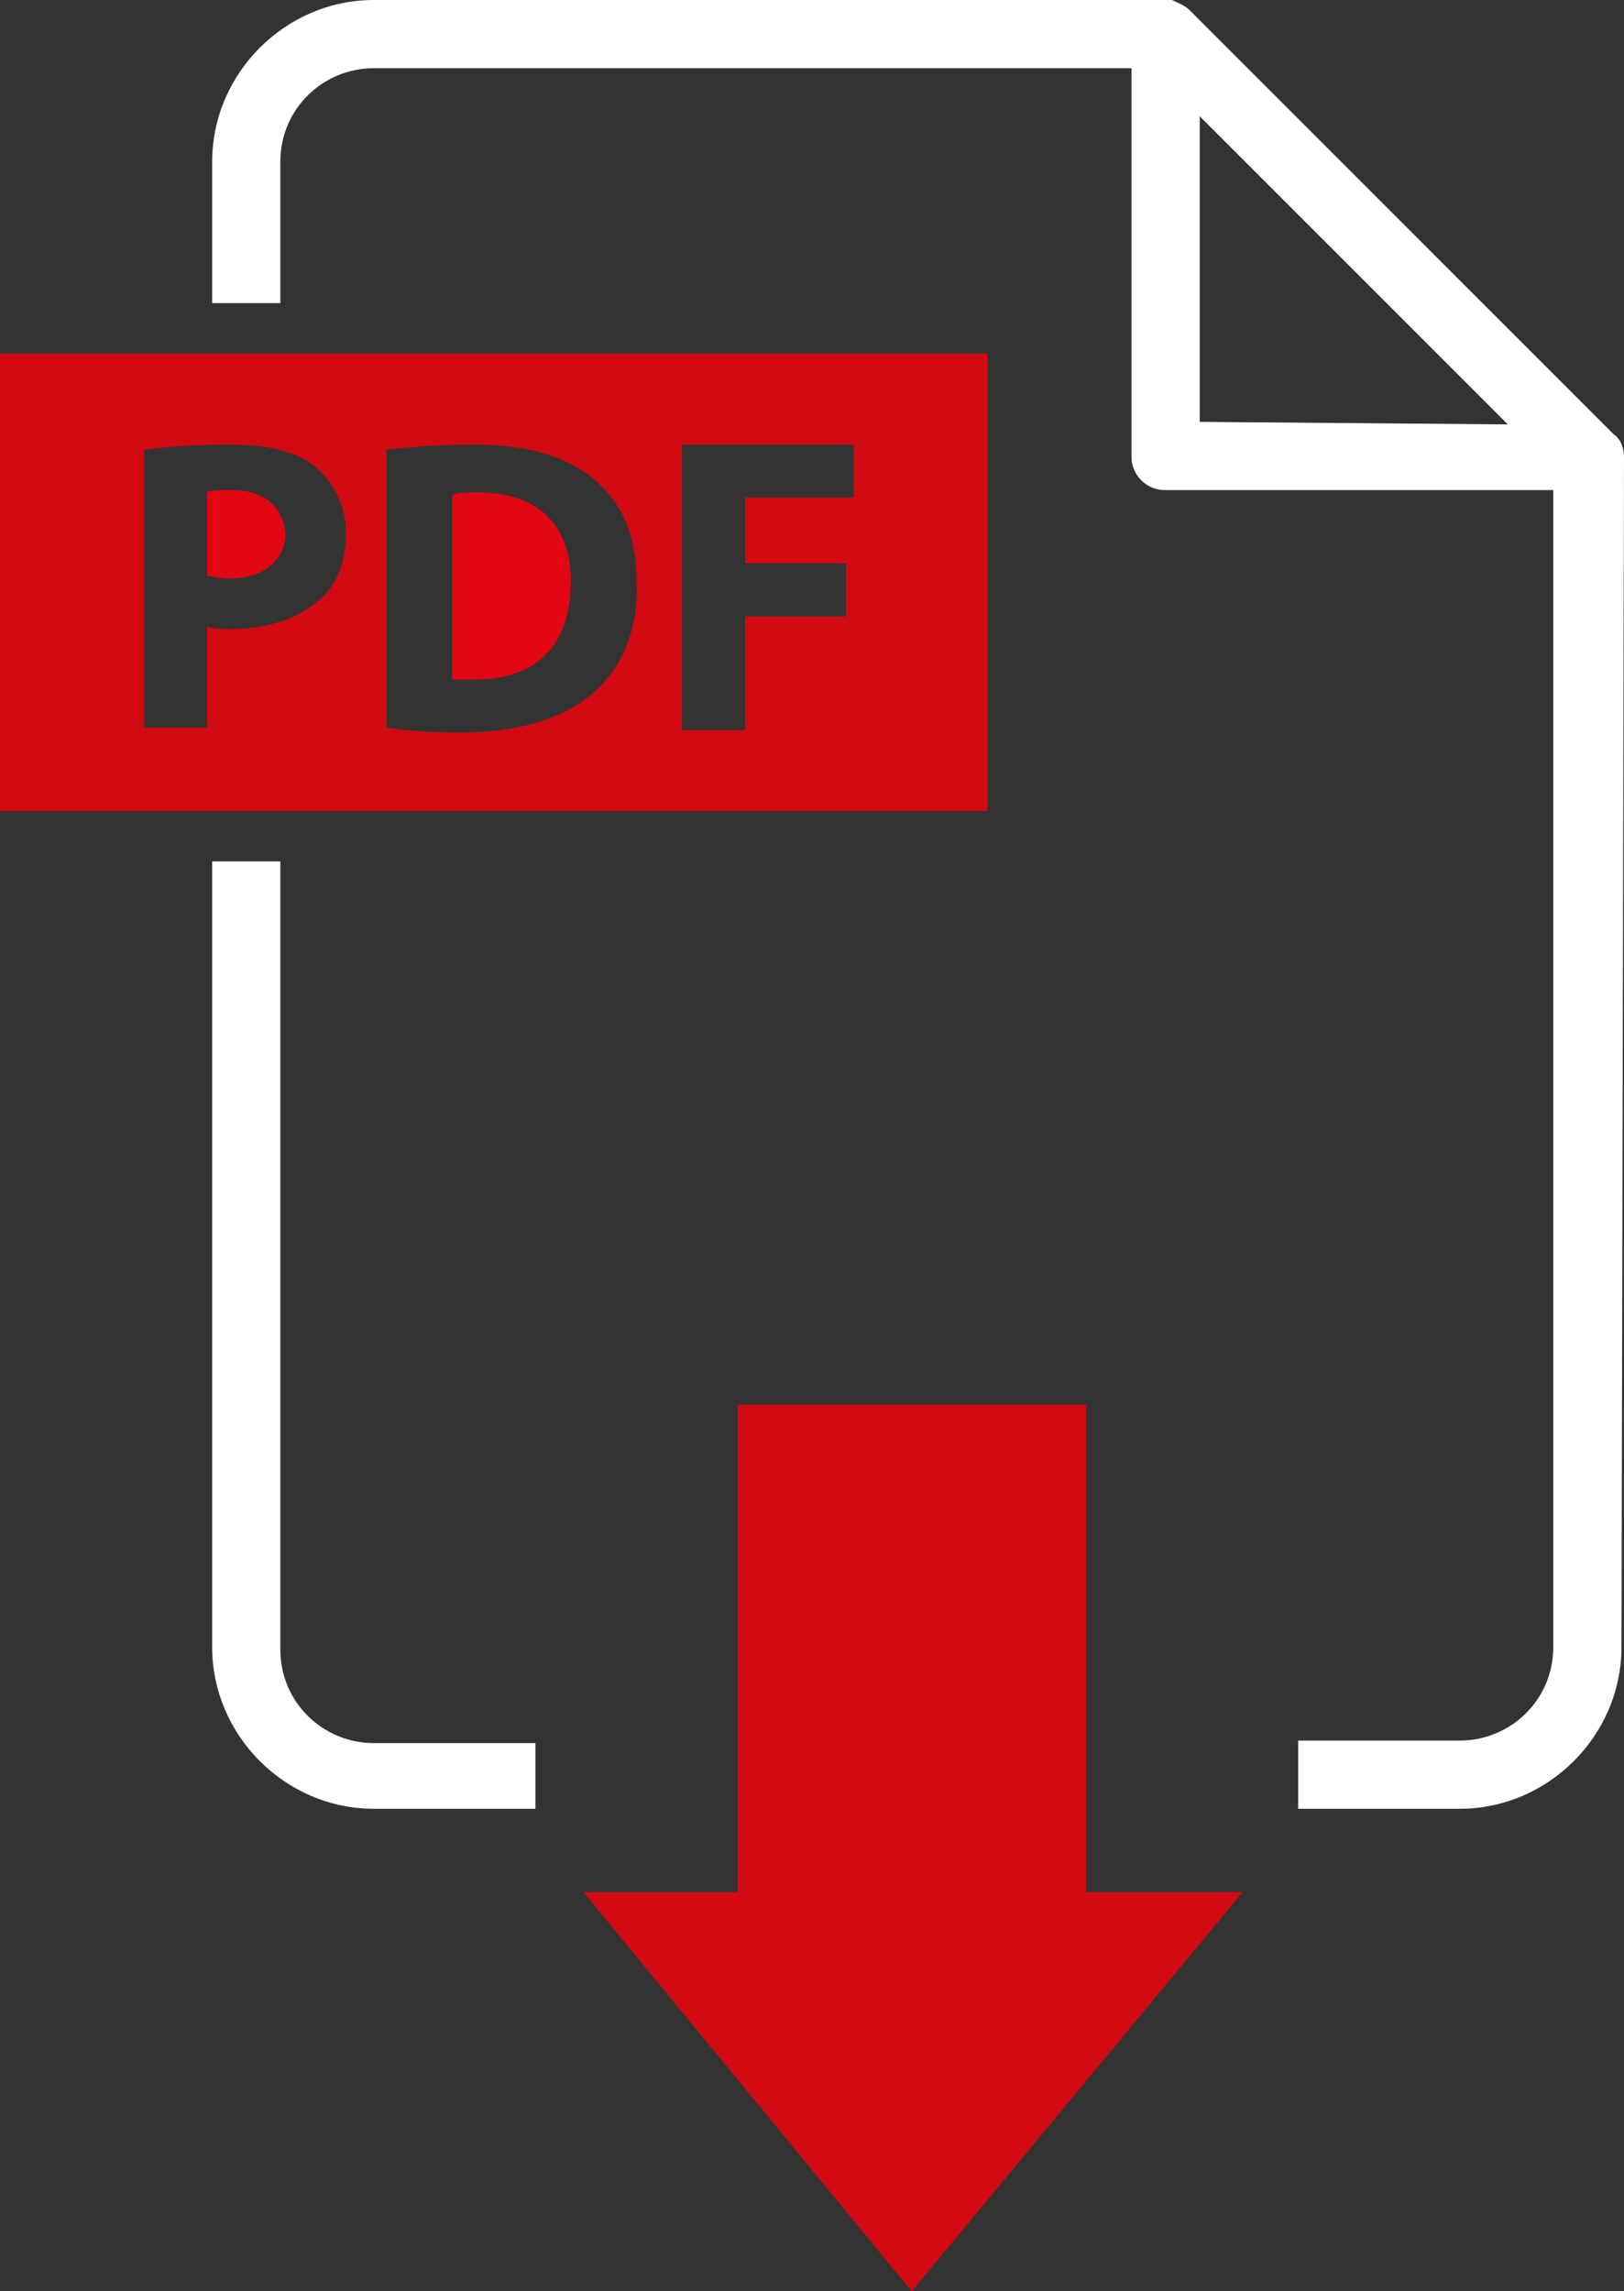
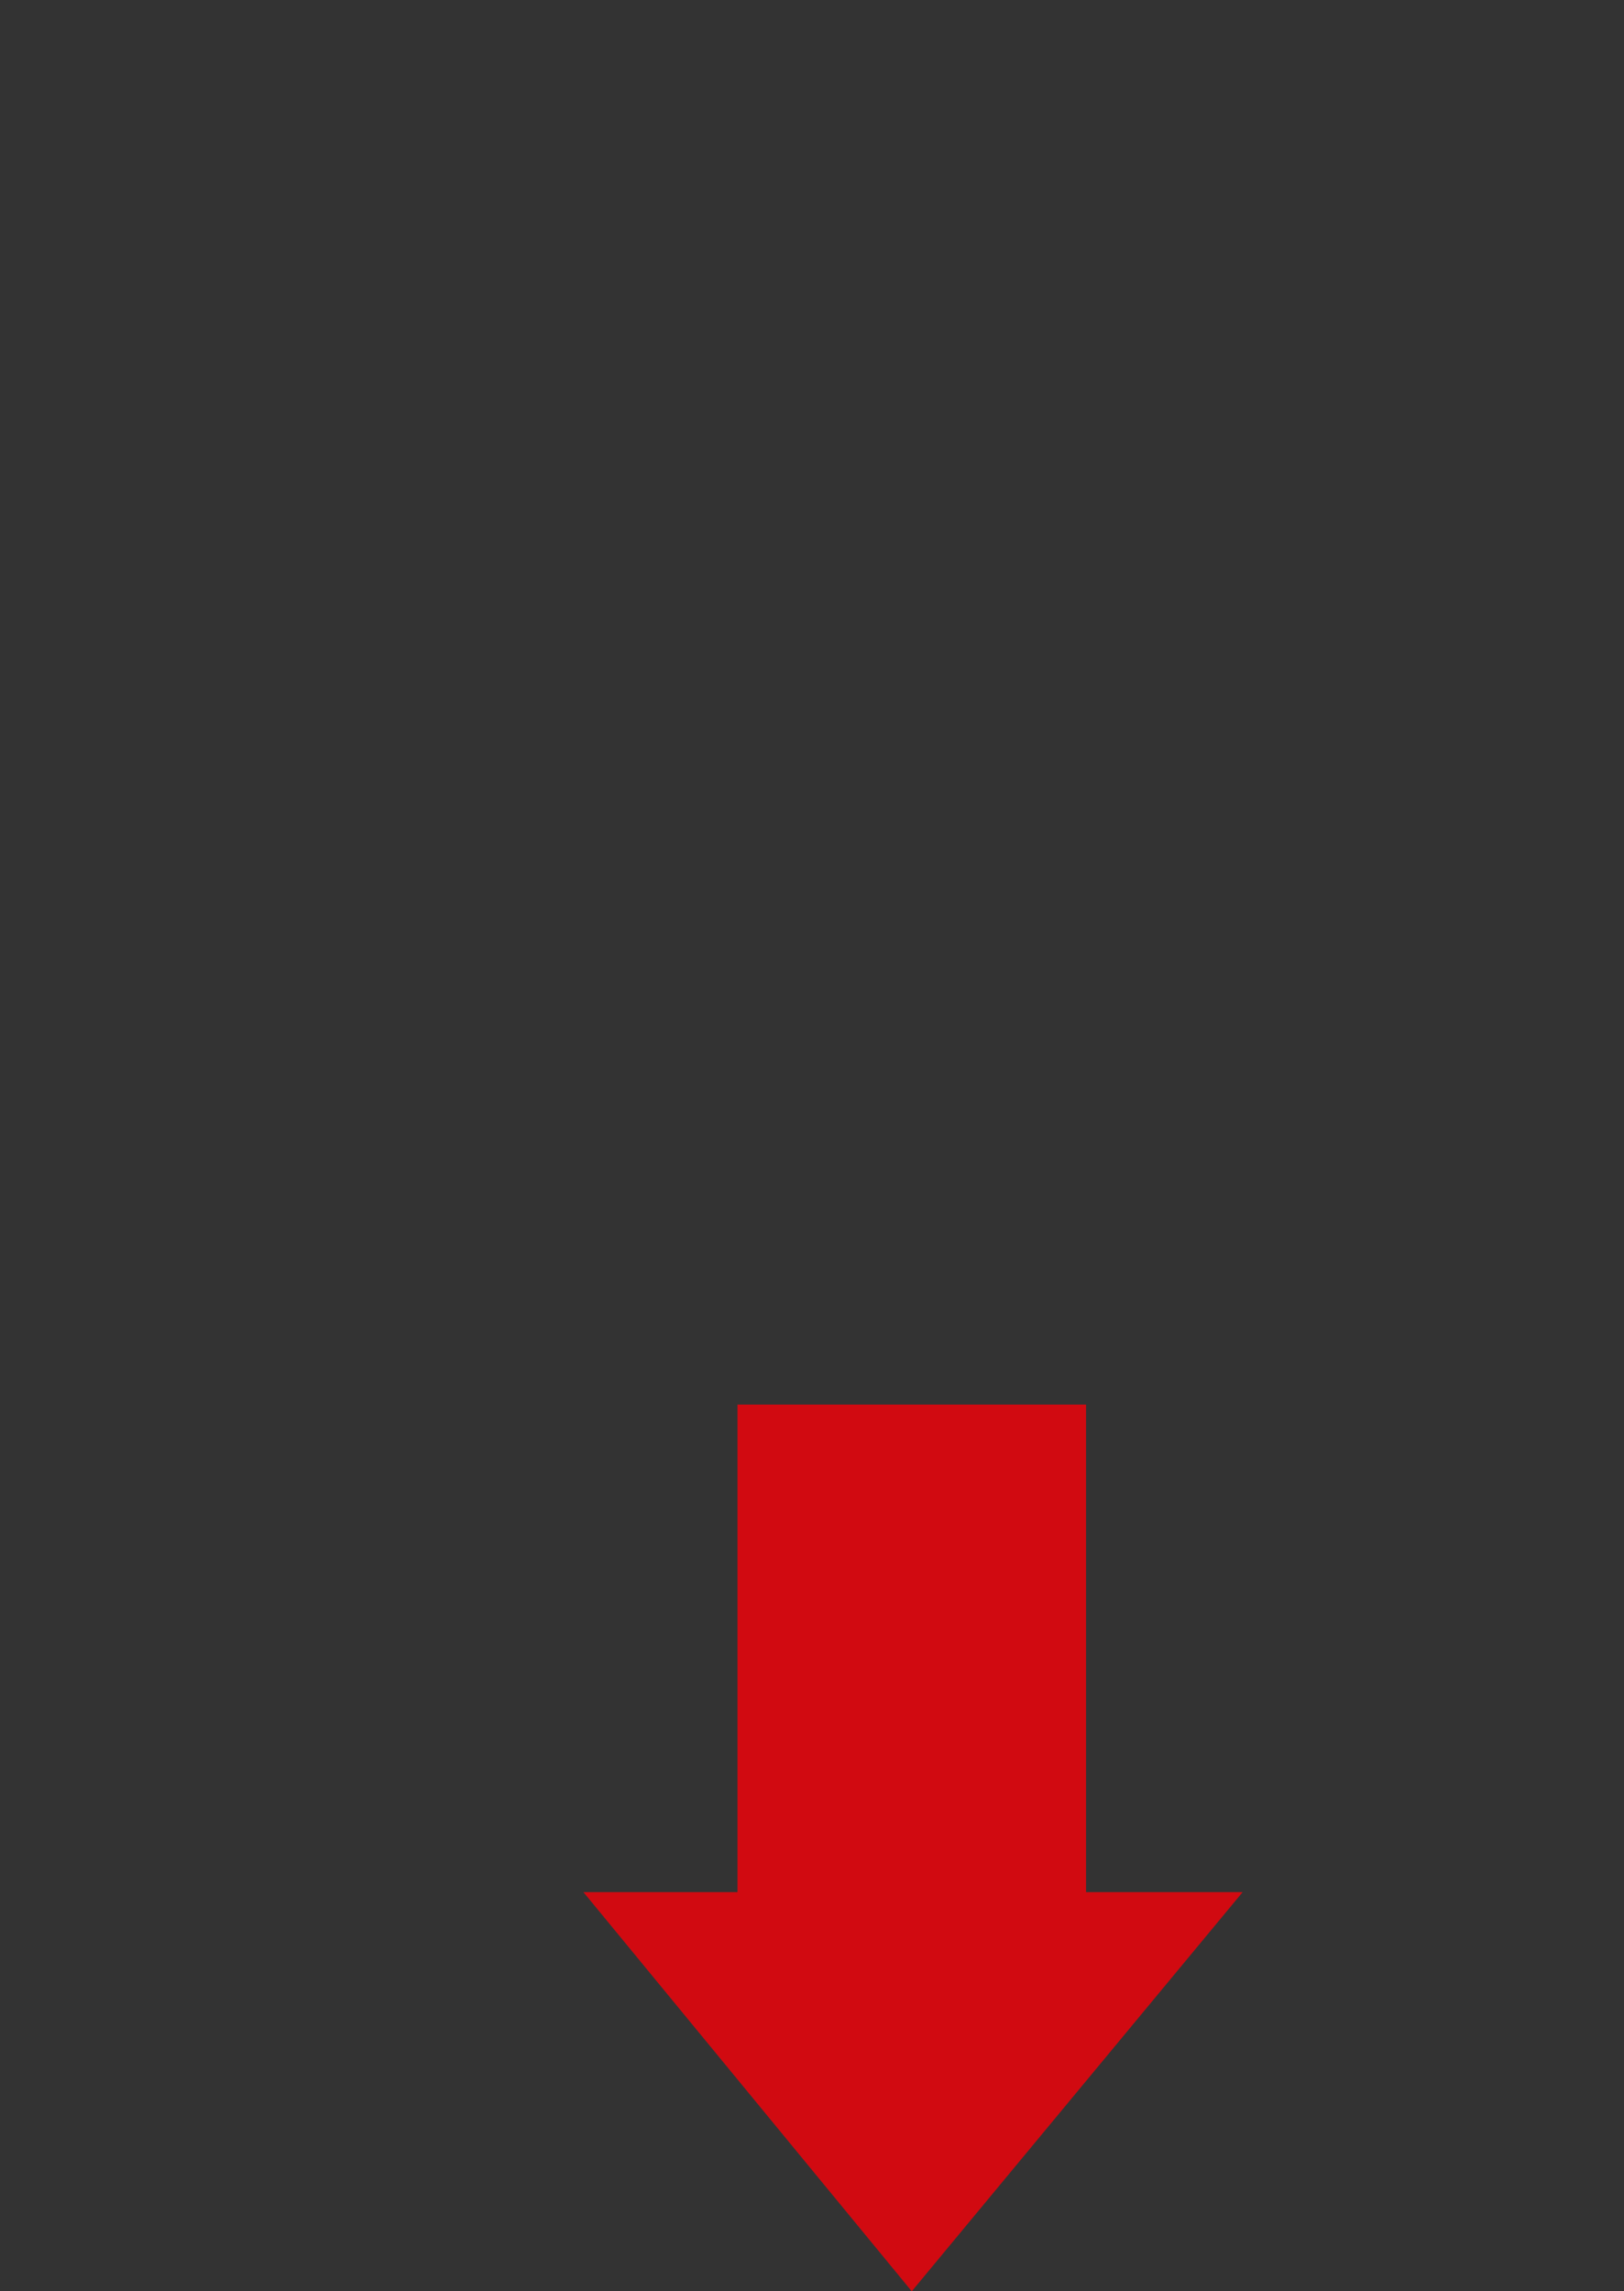
<svg xmlns="http://www.w3.org/2000/svg" version="1.1" id="Calque_1" x="0px" y="0px" viewBox="0 0 64.3 90.7" style="enable-background:new 0 0 64.3 90.7;" xml:space="preserve">
  <rect x="0" y="0" width="64.3" height="90.7" fill="#333333" stroke="none" />
  <style type="text/css">
	.st0{fill:#FFFFFF;}
	.st1{fill:#D10A11;}
	.st2{fill:#E20613;}
</style>
  <g>
-     <path class="st0" d="M21.2,71.6h-6.4c-3.5,0-6.4-2.9-6.4-6.4V34.1h2.7v31.2c0,2.1,1.7,3.7,3.7,3.7h6.4V71.6z" />
-     <path class="st0" d="M64.3,18.1c0-0.3-0.1-0.7-0.4-0.9L47.1,0.4c-0.2-0.2-0.5-0.3-0.7-0.4l0,0H14.8c-3.5,0-6.4,2.9-6.4,6.4V12h2.7   V6.4c0-2.1,1.7-3.7,3.7-3.7h30v15.4c0,0.7,0.6,1.3,1.3,1.3h15.4v45.8c0,2.1-1.7,3.7-3.7,3.7h-6.4v2.7h6.4c3.5,0,6.4-2.9,6.4-6.4   L64.3,18.1L64.3,18.1z M47.5,16.7V4.6l12.2,12.2L47.5,16.7L47.5,16.7z" />
    <polygon class="st1" points="43,74.9 43,55.6 29.2,55.6 29.2,74.9 23.1,74.9 36.1,90.7 49.2,74.9  " />
    <g>
-       <path class="st2" d="M19,19.5c-0.6,0-0.9,0-1.1,0.1v7.3c0.2,0,0.6,0,0.9,0c2.3,0,3.8-1.2,3.8-3.9C22.6,20.7,21.2,19.5,19,19.5z" />
-       <path class="st2" d="M9.2,19.4c-0.5,0-0.9,0-1,0.1v3.3c0.2,0,0.5,0.1,0.9,0.1c1.3,0,2.2-0.7,2.2-1.8C11.2,20.1,10.5,19.4,9.2,19.4    z" />
-       <path class="st1" d="M0,14v18.1h39.1V14H0z M12.7,23.7c-0.9,0.8-2.1,1.2-3.6,1.2c-0.3,0-0.6,0-0.9-0.1v4H5.7v-11    c0.8-0.1,1.9-0.2,3.4-0.2c1.6,0,2.7,0.3,3.4,0.9s1.2,1.5,1.2,2.6C13.7,22.1,13.4,23.1,12.7,23.7z M23.4,27.5c-1.2,1-3,1.5-5.2,1.5    c-1.3,0-2.3-0.1-2.9-0.2v-11c0.9-0.1,2.1-0.2,3.4-0.2c2.1,0,3.5,0.4,4.6,1.2c1.2,0.9,1.9,2.2,1.9,4.2    C25.3,25.1,24.5,26.6,23.4,27.5z M33.8,19.7h-4.3v2.6h4v2.1h-4v4.5H27V17.6h6.8V19.7z" />
-     </g>
+       </g>
  </g>
</svg>